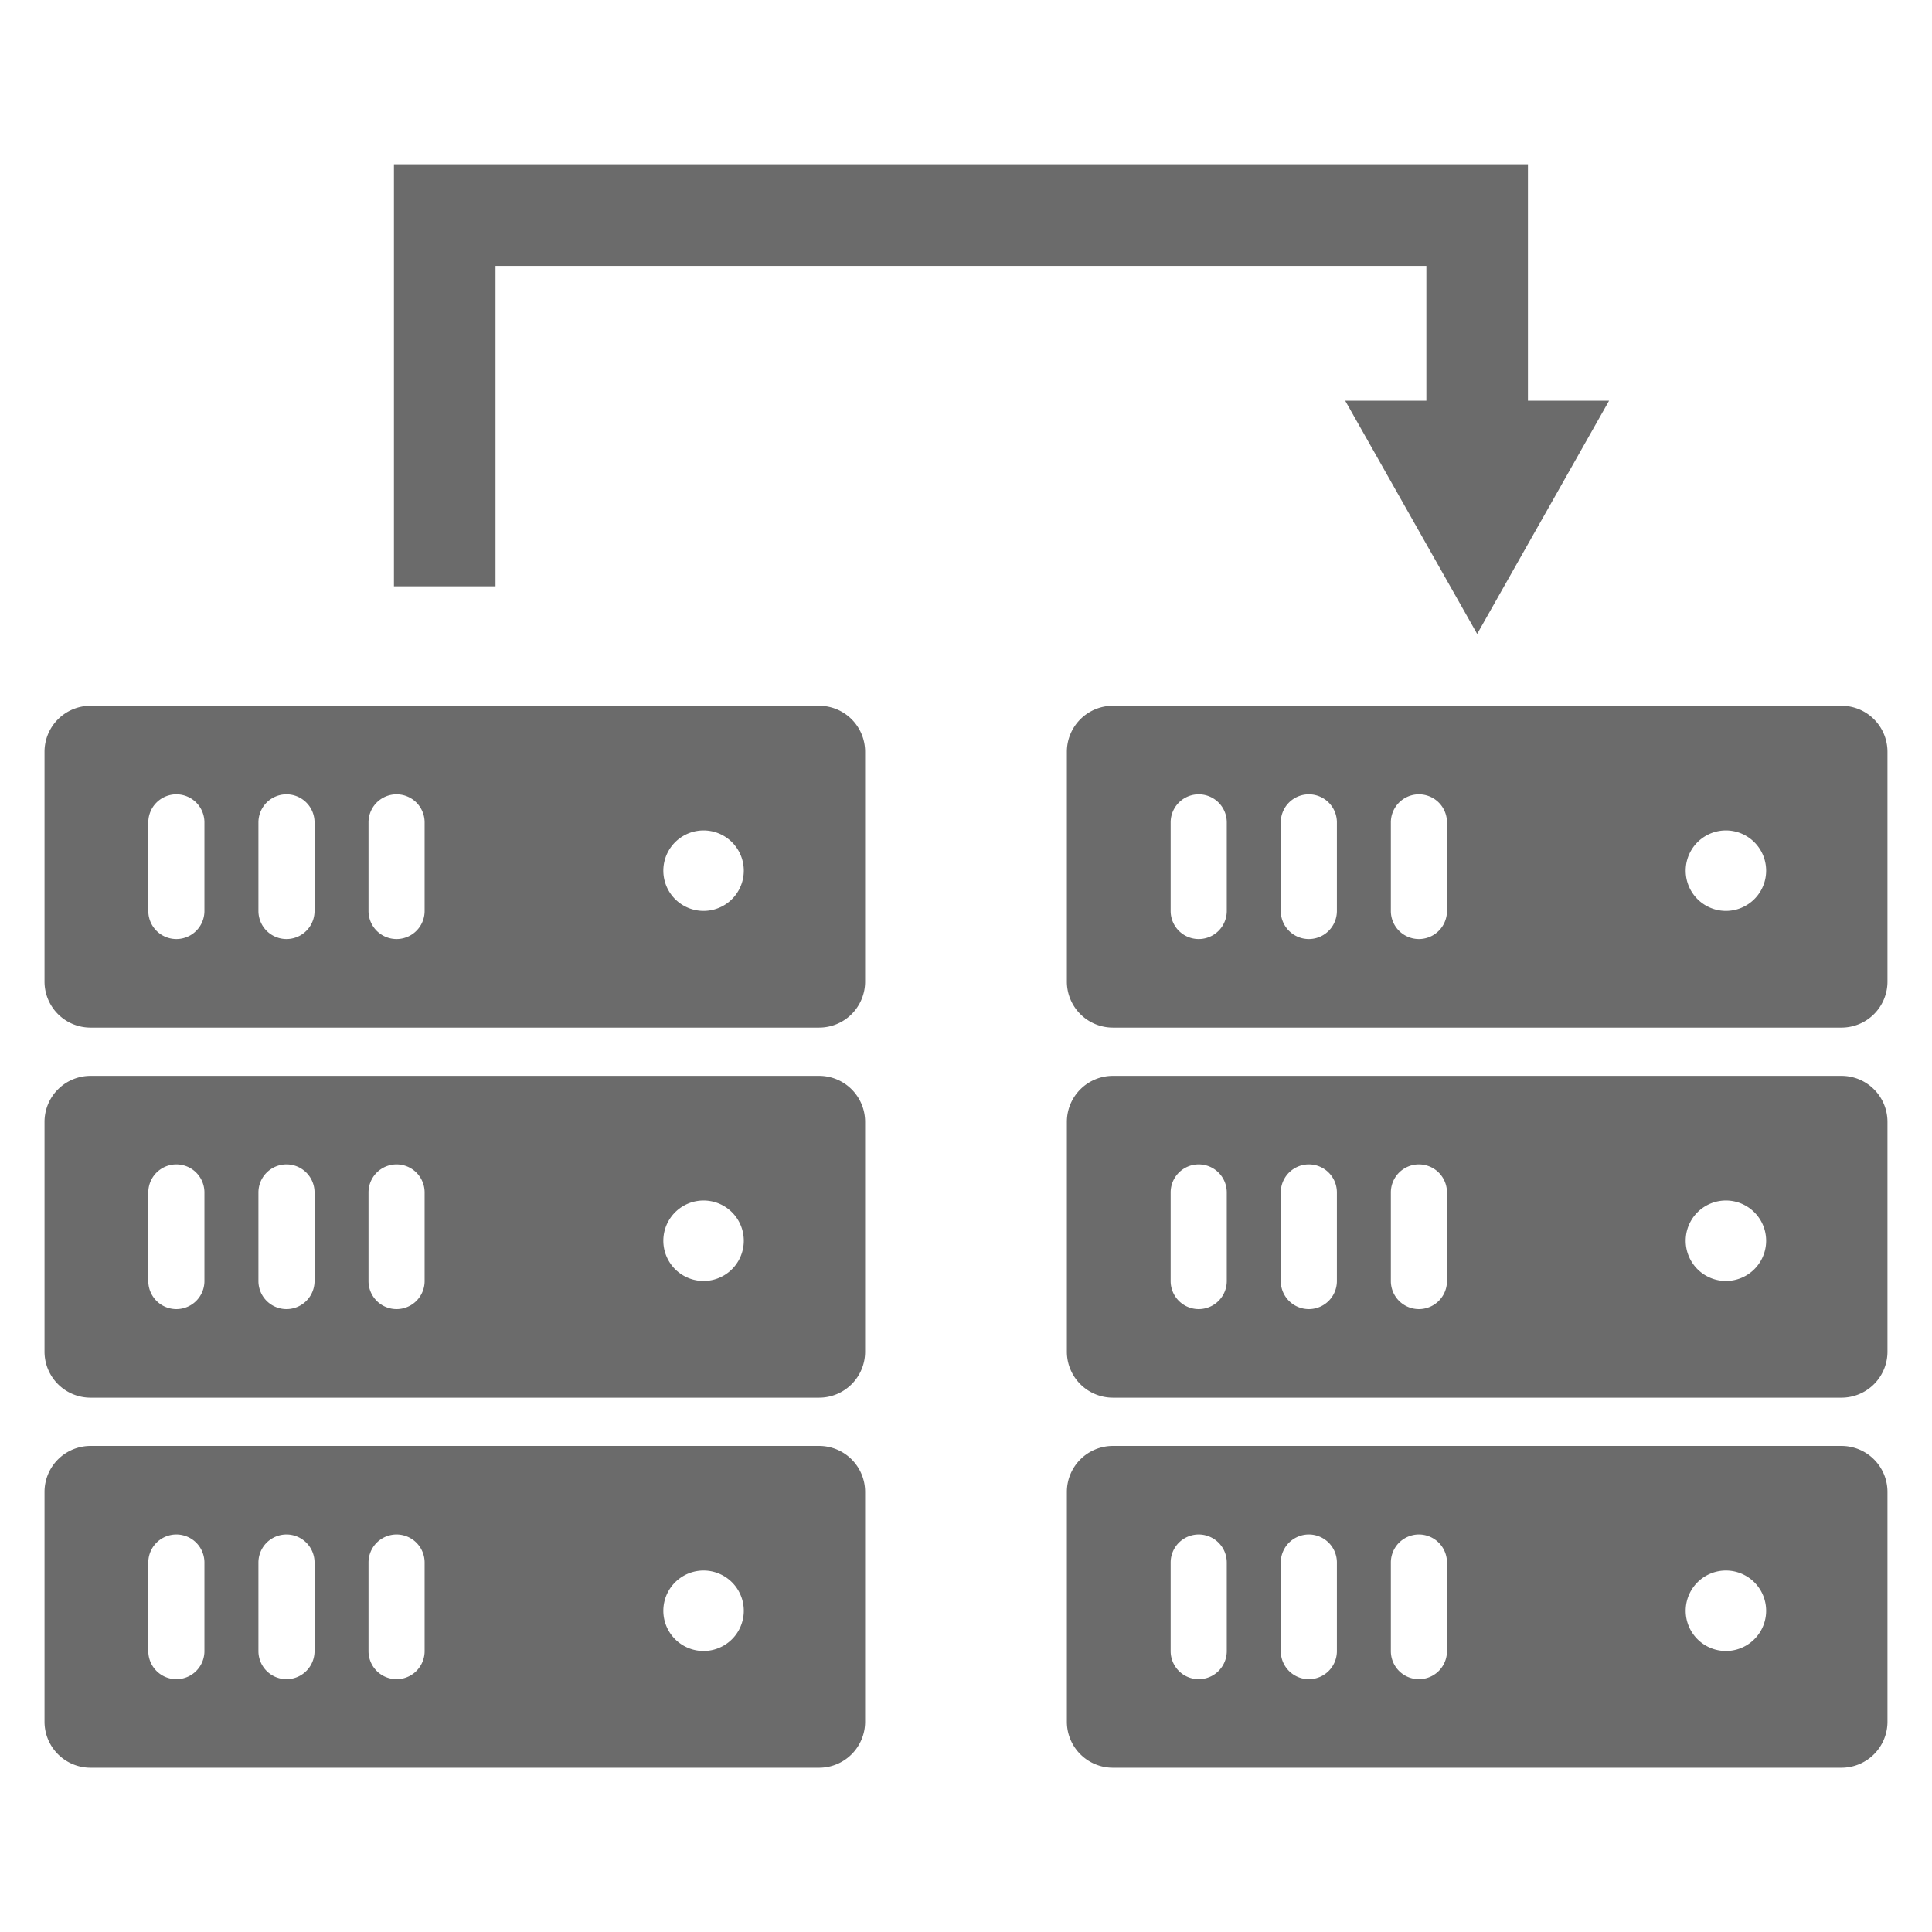
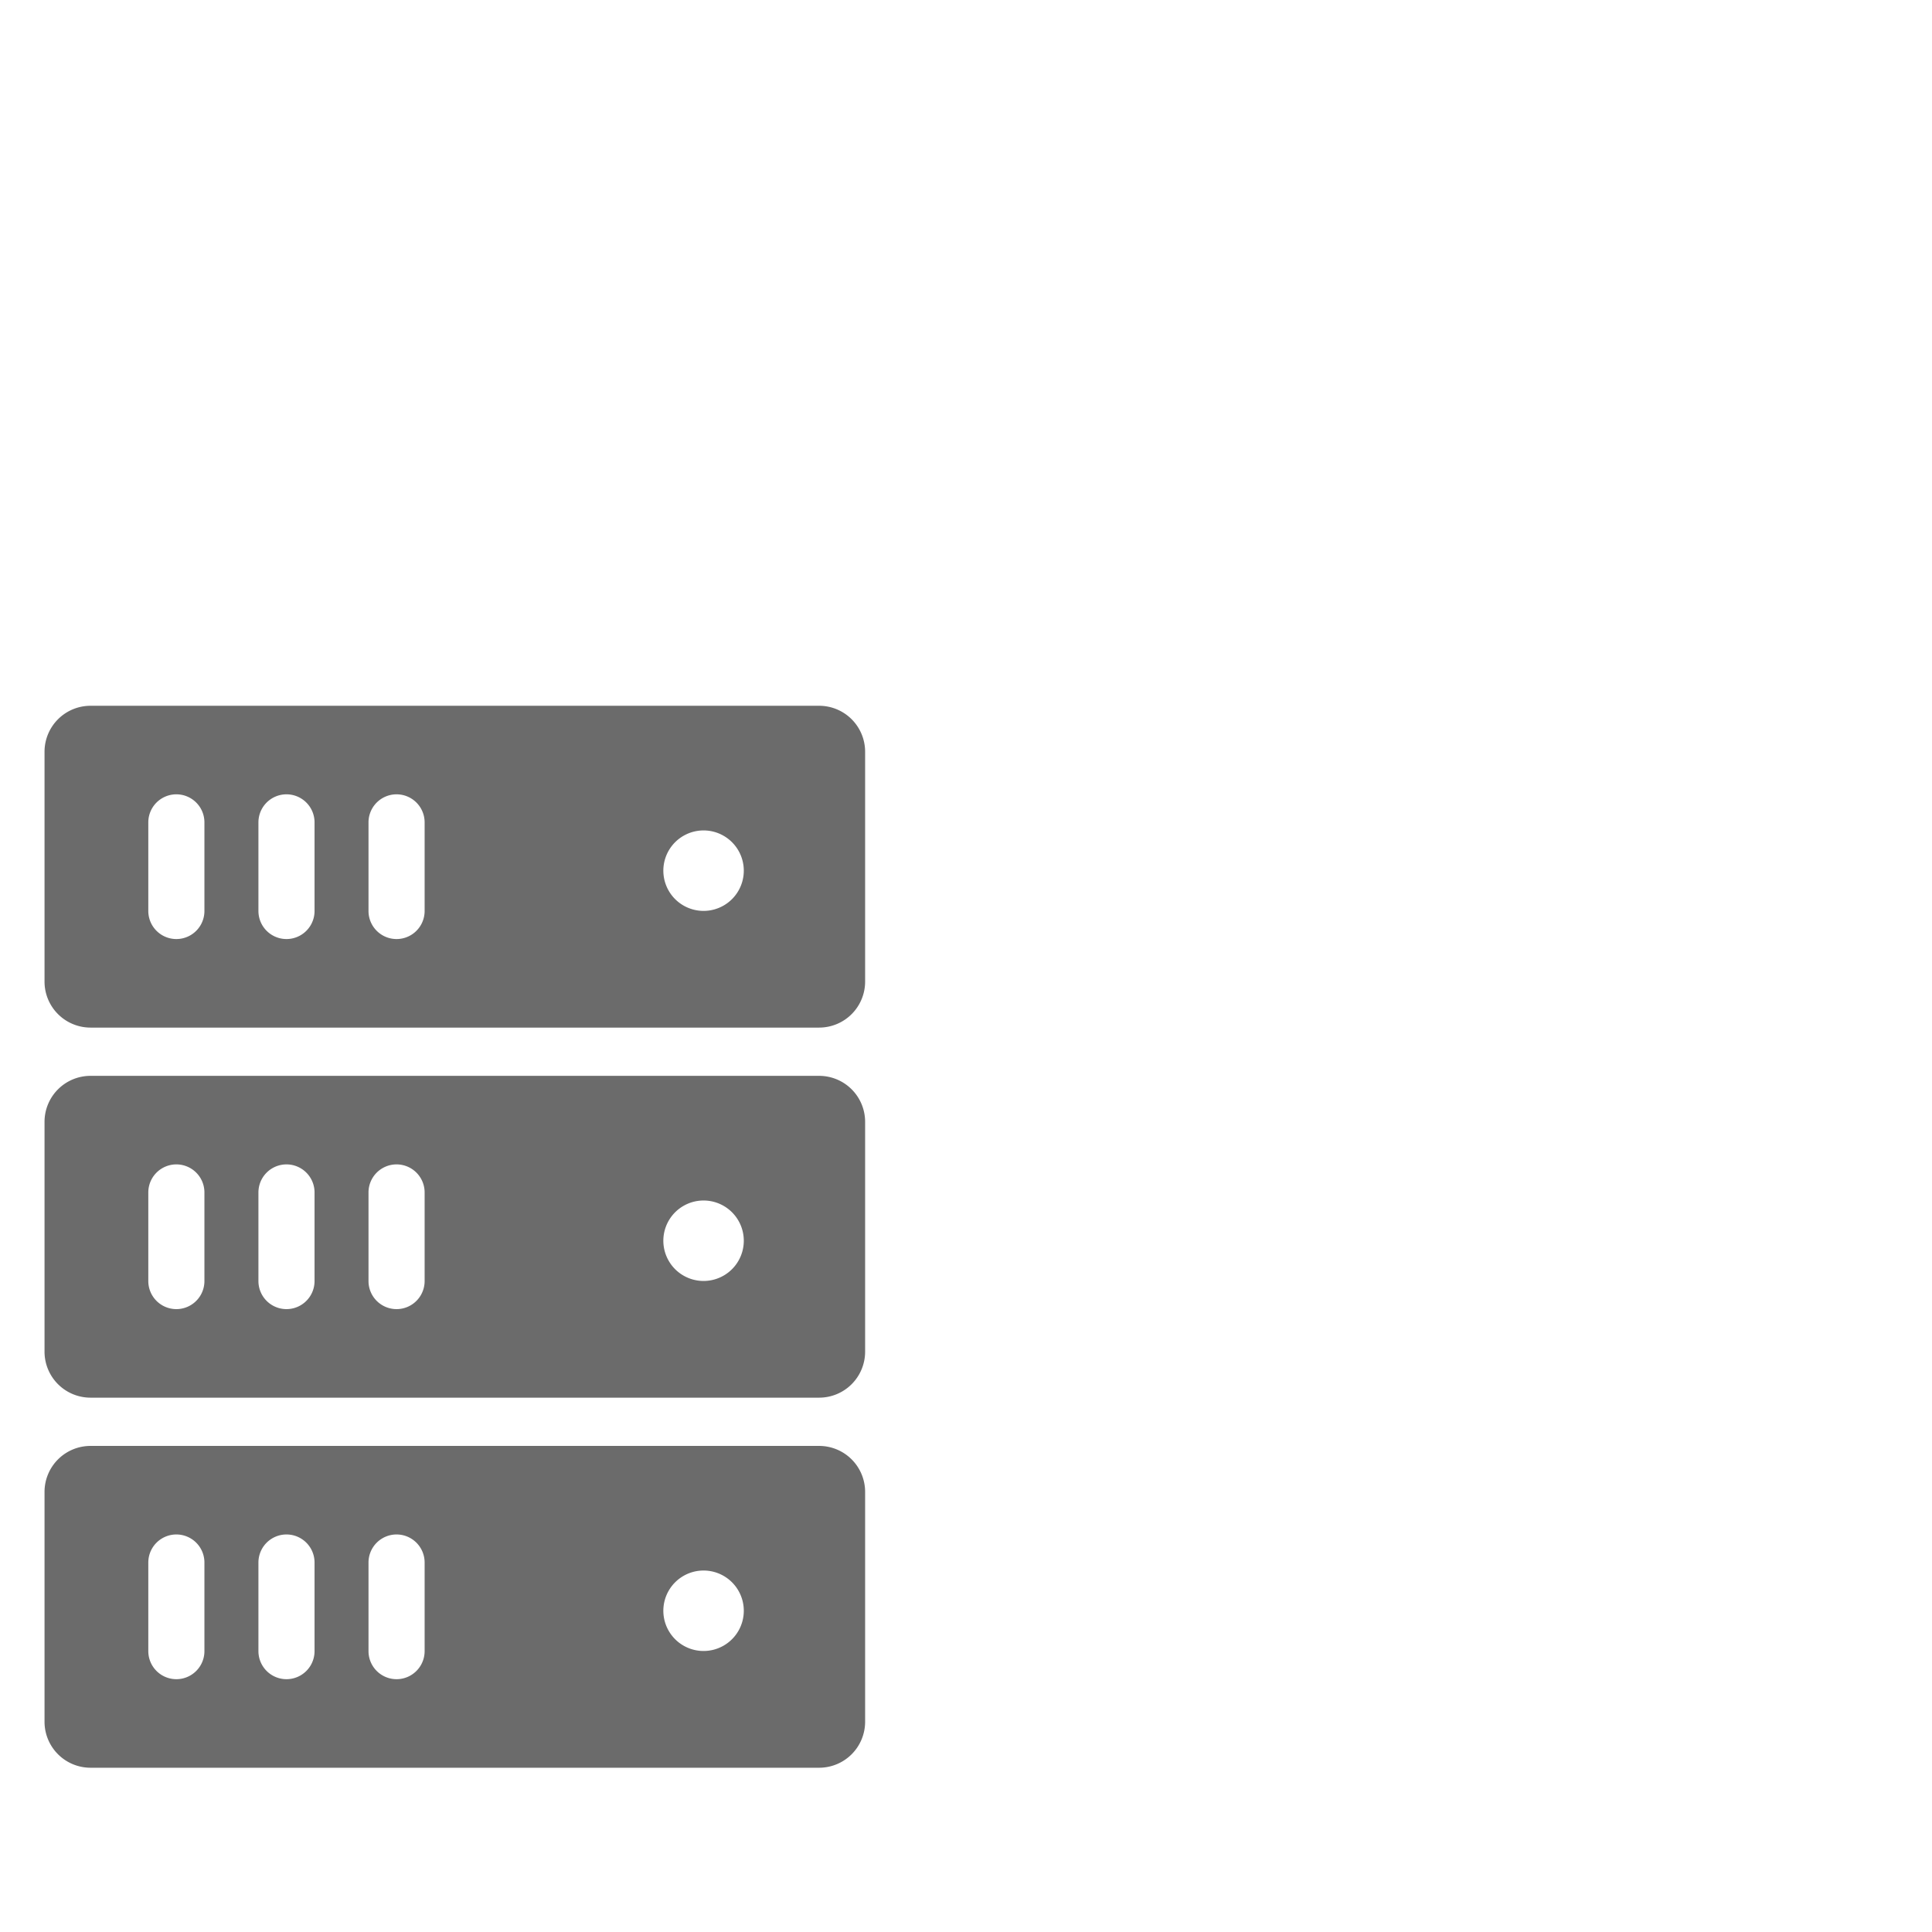
<svg xmlns="http://www.w3.org/2000/svg" version="1.1" id="レイヤー_1" x="0" y="0" viewBox="0 0 42 42" xml:space="preserve">
  <style type="text/css">.st709{fill:#6b6b6b}</style>
  <g>
    <path class="st709" d="M17.807 15.343H1.968a1 1 0 00-1 1v4.996a1 1 0 001 1h15.839a1 1 0 001-1v-4.996a1 1 0 00-1-1zM4.444 19.804a.61.61 0 11-1.22 0v-1.926a.61.61 0 111.22 0v1.926zm2.394 0a.61.61 0 11-1.22 0v-1.926a.61.61 0 111.22 0v1.926zm2.393 0a.61.61 0 11-1.22 0v-1.926a.61.61 0 111.22 0v1.926zm6.064-.002a.874.874 0 110-1.749.874.874 0 010 1.749zm2.512 3.586H1.968a1 1 0 00-1 1v4.996a1 1 0 001 1h15.839a1 1 0 001-1v-4.996a1 1 0 00-1-1zM4.444 27.849a.61.61 0 11-1.22 0v-1.926a.61.61 0 111.22 0v1.926zm2.394 0a.61.61 0 11-1.22 0v-1.926a.61.61 0 111.22 0v1.926zm2.393 0a.61.61 0 11-1.22 0v-1.926a.61.61 0 111.22 0v1.926zm6.064-.002a.874.874 0 110-1.749.874.874 0 010 1.749zm2.512 3.586H1.968a1 1 0 00-1 1v4.996a1 1 0 001 1h15.839a1 1 0 001-1v-4.996a1 1 0 00-1-1zM4.444 35.894a.61.61 0 11-1.22 0v-1.926a.61.61 0 111.22 0v1.926zm2.394 0a.61.61 0 11-1.22 0v-1.926a.61.61 0 111.22 0v1.926zm2.393 0a.61.61 0 11-1.22 0v-1.926a.61.61 0 111.22 0v1.926zm6.064-.003a.874.874 0 110-1.749.874.874 0 010 1.749z" />
  </g>
  <g>
-     <path class="st709" d="M40.032 15.343H24.193a1 1 0 00-1 1v4.996a1 1 0 001 1h15.839a1 1 0 001-1v-4.996a1 1 0 00-1-1zm-13.363 4.461a.61.61 0 11-1.22 0v-1.926a.61.61 0 111.22 0v1.926zm2.394 0a.61.61 0 11-1.22 0v-1.926a.61.61 0 111.22 0v1.926zm2.393 0a.61.61 0 11-1.22 0v-1.926a.61.61 0 111.22 0v1.926zm6.064-.002a.874.874 0 110-1.749.874.874 0 010 1.749zm2.512 3.586H24.193a1 1 0 00-1 1v4.996a1 1 0 001 1h15.839a1 1 0 001-1v-4.996a1 1 0 00-1-1zm-13.363 4.461a.61.61 0 11-1.22 0v-1.926a.61.61 0 111.22 0v1.926zm2.394 0a.61.61 0 11-1.22 0v-1.926a.61.61 0 111.22 0v1.926zm2.393 0a.61.61 0 11-1.22 0v-1.926a.61.61 0 111.22 0v1.926zm6.064-.002a.874.874 0 110-1.749.874.874 0 010 1.749zm2.512 3.586H24.193a1 1 0 00-1 1v4.996a1 1 0 001 1h15.839a1 1 0 001-1v-4.996a1 1 0 00-1-1zm-13.363 4.461a.61.61 0 11-1.22 0v-1.926a.61.61 0 111.22 0v1.926zm2.394 0a.61.61 0 11-1.22 0v-1.926a.61.61 0 111.22 0v1.926zm2.393 0a.61.61 0 11-1.22 0v-1.926a.61.61 0 111.22 0v1.926zm6.064-.003a.874.874 0 110-1.749.874.874 0 010 1.749z" />
-   </g>
-   <path id="合体_47" class="st709" d="M29.243 8.711h1.765V5.78H10.772v6.966H8.564V3.572h24.652v5.139h1.764l-2.868 5.07-2.869-5.07z" />
+     </g>
</svg>